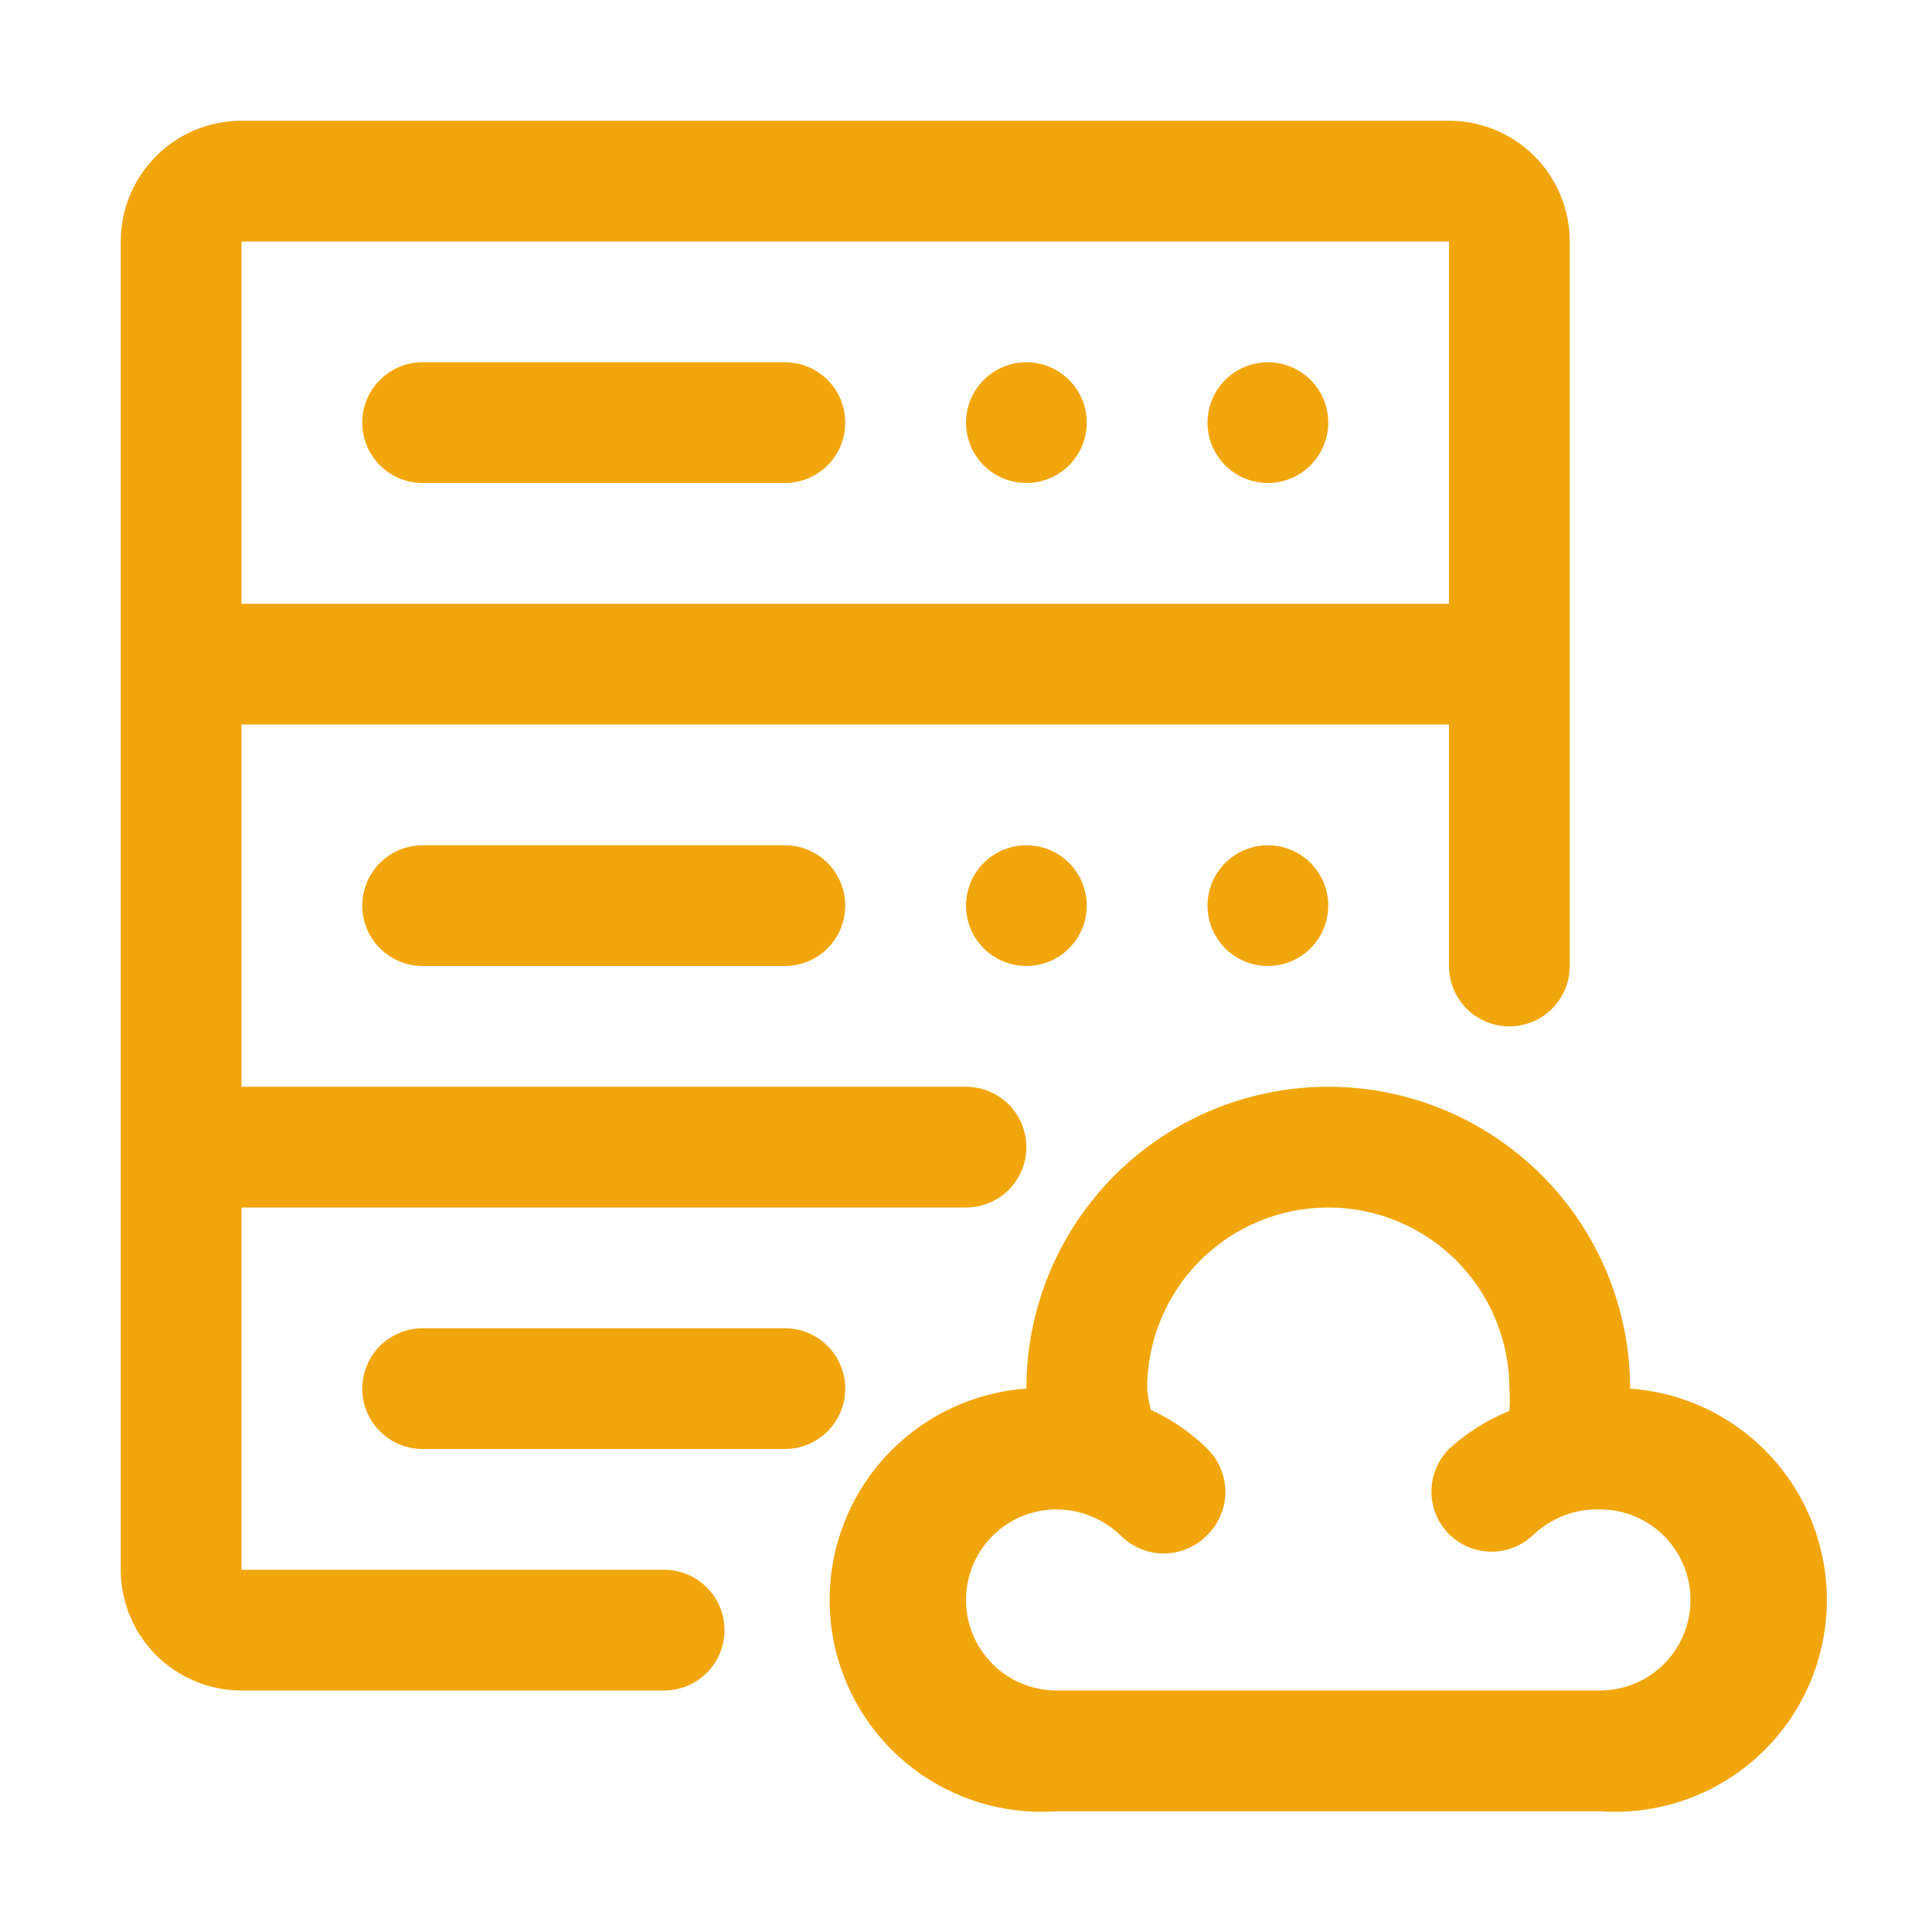
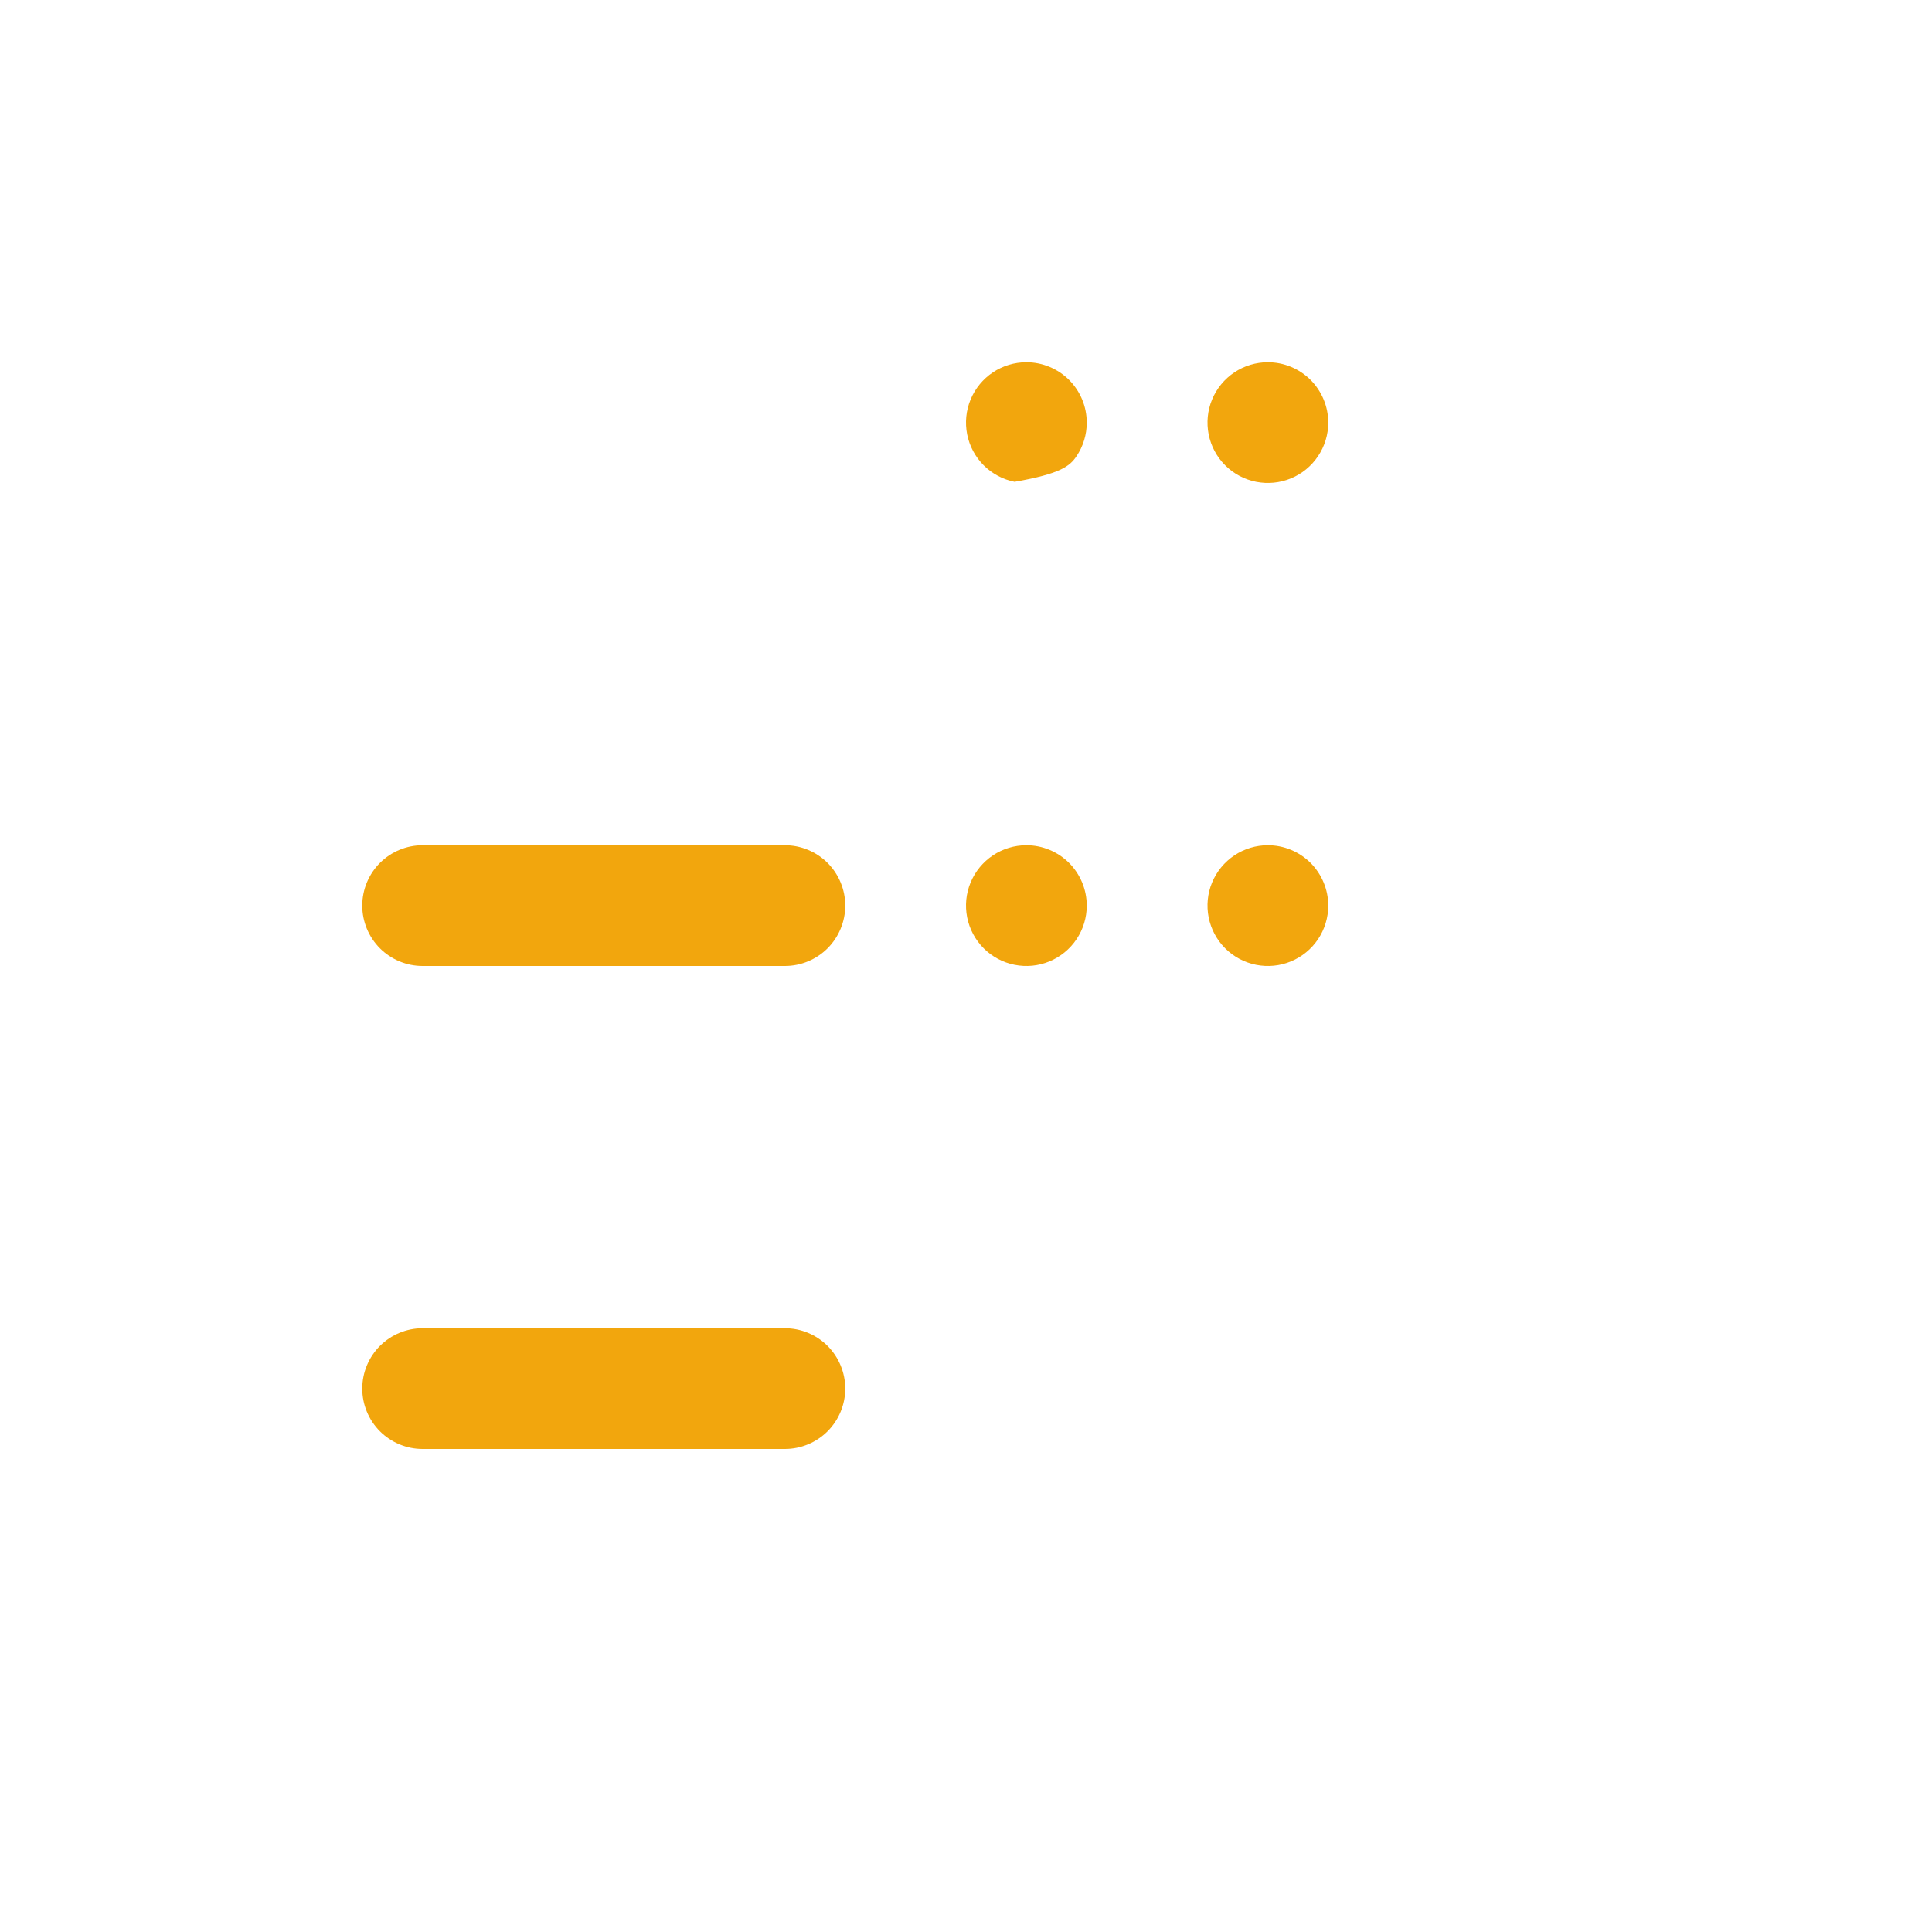
<svg xmlns="http://www.w3.org/2000/svg" width="40" height="40" viewBox="0 0 40 40" fill="none">
-   <path d="M16.25 7.5H8.75C8.418 7.5 8.101 7.632 7.866 7.866C7.632 8.101 7.5 8.418 7.5 8.75C7.5 9.082 7.632 9.399 7.866 9.634C8.101 9.868 8.418 10 8.75 10H16.25C16.581 10 16.899 9.868 17.134 9.634C17.368 9.399 17.5 9.082 17.5 8.75C17.5 8.418 17.368 8.101 17.134 7.866C16.899 7.632 16.581 7.5 16.25 7.5Z" fill="#F2A60D" />
  <path d="M26.25 7.5C26.003 7.5 25.761 7.573 25.555 7.711C25.35 7.848 25.19 8.043 25.095 8.272C25 8.5 24.976 8.751 25.024 8.994C25.072 9.236 25.191 9.459 25.366 9.634C25.541 9.809 25.764 9.928 26.006 9.976C26.249 10.024 26.5 9.999 26.728 9.905C26.957 9.81 27.152 9.65 27.289 9.444C27.427 9.239 27.5 8.997 27.5 8.75C27.5 8.418 27.368 8.101 27.134 7.866C26.899 7.632 26.581 7.5 26.25 7.5Z" fill="#F2A60D" />
-   <path d="M21.25 7.5C21.003 7.5 20.761 7.573 20.555 7.711C20.35 7.848 20.19 8.043 20.095 8.272C20 8.5 19.976 8.751 20.024 8.994C20.072 9.236 20.191 9.459 20.366 9.634C20.541 9.809 20.764 9.928 21.006 9.976C21.249 10.024 21.5 9.999 21.728 9.905C21.957 9.81 22.152 9.65 22.289 9.444C22.427 9.239 22.5 8.997 22.5 8.75C22.5 8.418 22.368 8.101 22.134 7.866C21.899 7.632 21.581 7.5 21.25 7.5Z" fill="#F2A60D" />
+   <path d="M21.25 7.5C21.003 7.5 20.761 7.573 20.555 7.711C20.35 7.848 20.19 8.043 20.095 8.272C20 8.5 19.976 8.751 20.024 8.994C20.072 9.236 20.191 9.459 20.366 9.634C20.541 9.809 20.764 9.928 21.006 9.976C21.957 9.81 22.152 9.65 22.289 9.444C22.427 9.239 22.5 8.997 22.5 8.75C22.5 8.418 22.368 8.101 22.134 7.866C21.899 7.632 21.581 7.5 21.25 7.5Z" fill="#F2A60D" />
  <path d="M8.75 17.5C8.418 17.5 8.101 17.632 7.866 17.866C7.632 18.101 7.5 18.419 7.5 18.75C7.5 19.081 7.632 19.399 7.866 19.634C8.101 19.868 8.418 20 8.75 20H16.25C16.581 20 16.899 19.868 17.134 19.634C17.368 19.399 17.5 19.081 17.5 18.75C17.5 18.419 17.368 18.101 17.134 17.866C16.899 17.632 16.581 17.5 16.25 17.5H8.75Z" fill="#F2A60D" />
  <path d="M21.25 17.5C21.003 17.5 20.761 17.573 20.555 17.711C20.35 17.848 20.19 18.043 20.095 18.272C20 18.5 19.976 18.751 20.024 18.994C20.072 19.236 20.191 19.459 20.366 19.634C20.541 19.809 20.764 19.928 21.006 19.976C21.249 20.024 21.5 20 21.728 19.905C21.957 19.81 22.152 19.65 22.289 19.445C22.427 19.239 22.5 18.997 22.5 18.75C22.5 18.419 22.368 18.101 22.134 17.866C21.899 17.632 21.581 17.5 21.25 17.5Z" fill="#F2A60D" />
-   <path d="M13.75 32.5H5V25H20C20.331 25 20.649 24.868 20.884 24.634C21.118 24.399 21.25 24.081 21.25 23.75C21.25 23.419 21.118 23.101 20.884 22.866C20.649 22.632 20.331 22.5 20 22.5H5V15H30V20C30 20.331 30.132 20.649 30.366 20.884C30.601 21.118 30.919 21.25 31.25 21.25C31.581 21.25 31.899 21.118 32.134 20.884C32.368 20.649 32.5 20.331 32.5 20V5C32.5 4.337 32.237 3.701 31.768 3.232C31.299 2.763 30.663 2.5 30 2.5H5C4.337 2.5 3.701 2.763 3.232 3.232C2.763 3.701 2.5 4.337 2.5 5V32.5C2.5 33.163 2.763 33.799 3.232 34.268C3.701 34.737 4.337 35 5 35H13.75C14.082 35 14.399 34.868 14.634 34.634C14.868 34.4 15 34.081 15 33.75C15 33.419 14.868 33.1 14.634 32.866C14.399 32.632 14.082 32.5 13.75 32.5ZM5 5H30V12.5H5V5Z" fill="#F2A60D" />
  <path d="M16.25 27.5H8.75C8.418 27.5 8.101 27.632 7.866 27.866C7.632 28.101 7.5 28.419 7.5 28.75C7.5 29.081 7.632 29.399 7.866 29.634C8.101 29.868 8.418 30 8.75 30H16.25C16.581 30 16.899 29.868 17.134 29.634C17.368 29.399 17.5 29.081 17.5 28.75C17.5 28.419 17.368 28.101 17.134 27.866C16.899 27.632 16.581 27.5 16.25 27.5Z" fill="#F2A60D" />
  <path d="M26.25 17.5C26.003 17.5 25.761 17.573 25.555 17.711C25.35 17.848 25.19 18.043 25.095 18.272C25 18.5 24.976 18.751 25.024 18.994C25.072 19.236 25.191 19.459 25.366 19.634C25.541 19.809 25.764 19.928 26.006 19.976C26.249 20.024 26.5 20 26.728 19.905C26.957 19.81 27.152 19.65 27.289 19.445C27.427 19.239 27.5 18.997 27.5 18.75C27.5 18.419 27.368 18.101 27.134 17.866C26.899 17.632 26.581 17.5 26.25 17.5Z" fill="#F2A60D" />
-   <path d="M33.75 28.75C33.75 27.092 33.091 25.503 31.919 24.331C30.747 23.159 29.157 22.5 27.5 22.5C25.842 22.5 24.253 23.159 23.081 24.331C21.908 25.503 21.25 27.092 21.25 28.75C20.09 28.833 19.01 29.373 18.248 30.252C17.486 31.131 17.105 32.277 17.187 33.438C17.27 34.598 17.811 35.678 18.69 36.44C19.569 37.201 20.715 37.583 21.875 37.5H33.125C34.285 37.583 35.431 37.201 36.31 36.44C37.189 35.678 37.73 34.598 37.812 33.438C37.895 32.277 37.514 31.131 36.752 30.252C35.99 29.373 34.91 28.833 33.75 28.75ZM33.125 35H21.875C21.378 35 20.901 34.803 20.549 34.451C20.198 34.099 20 33.622 20 33.125C20 32.628 20.198 32.151 20.549 31.799C20.901 31.448 21.378 31.25 21.875 31.25C22.375 31.253 22.855 31.45 23.212 31.8C23.447 32.033 23.763 32.163 24.094 32.163C24.424 32.163 24.741 32.033 24.975 31.8C25.098 31.685 25.196 31.547 25.264 31.393C25.331 31.239 25.368 31.073 25.37 30.905C25.372 30.737 25.341 30.57 25.277 30.415C25.214 30.259 25.119 30.118 25 30C24.659 29.663 24.261 29.388 23.825 29.188C23.789 29.044 23.764 28.898 23.75 28.75C23.75 27.755 24.145 26.802 24.848 26.098C25.552 25.395 26.505 25 27.5 25C28.494 25 29.448 25.395 30.152 26.098C30.855 26.802 31.25 27.755 31.25 28.75C31.262 28.904 31.262 29.059 31.25 29.212C30.789 29.398 30.366 29.664 30 30C29.767 30.234 29.636 30.551 29.636 30.881C29.636 31.212 29.767 31.528 30 31.762C30.234 31.995 30.551 32.126 30.881 32.126C31.211 32.126 31.528 31.995 31.762 31.762C32.132 31.42 32.621 31.236 33.125 31.25C33.622 31.25 34.099 31.448 34.451 31.799C34.802 32.151 35 32.628 35 33.125C35 33.622 34.802 34.099 34.451 34.451C34.099 34.803 33.622 35 33.125 35Z" fill="#F2A60D" />
</svg>